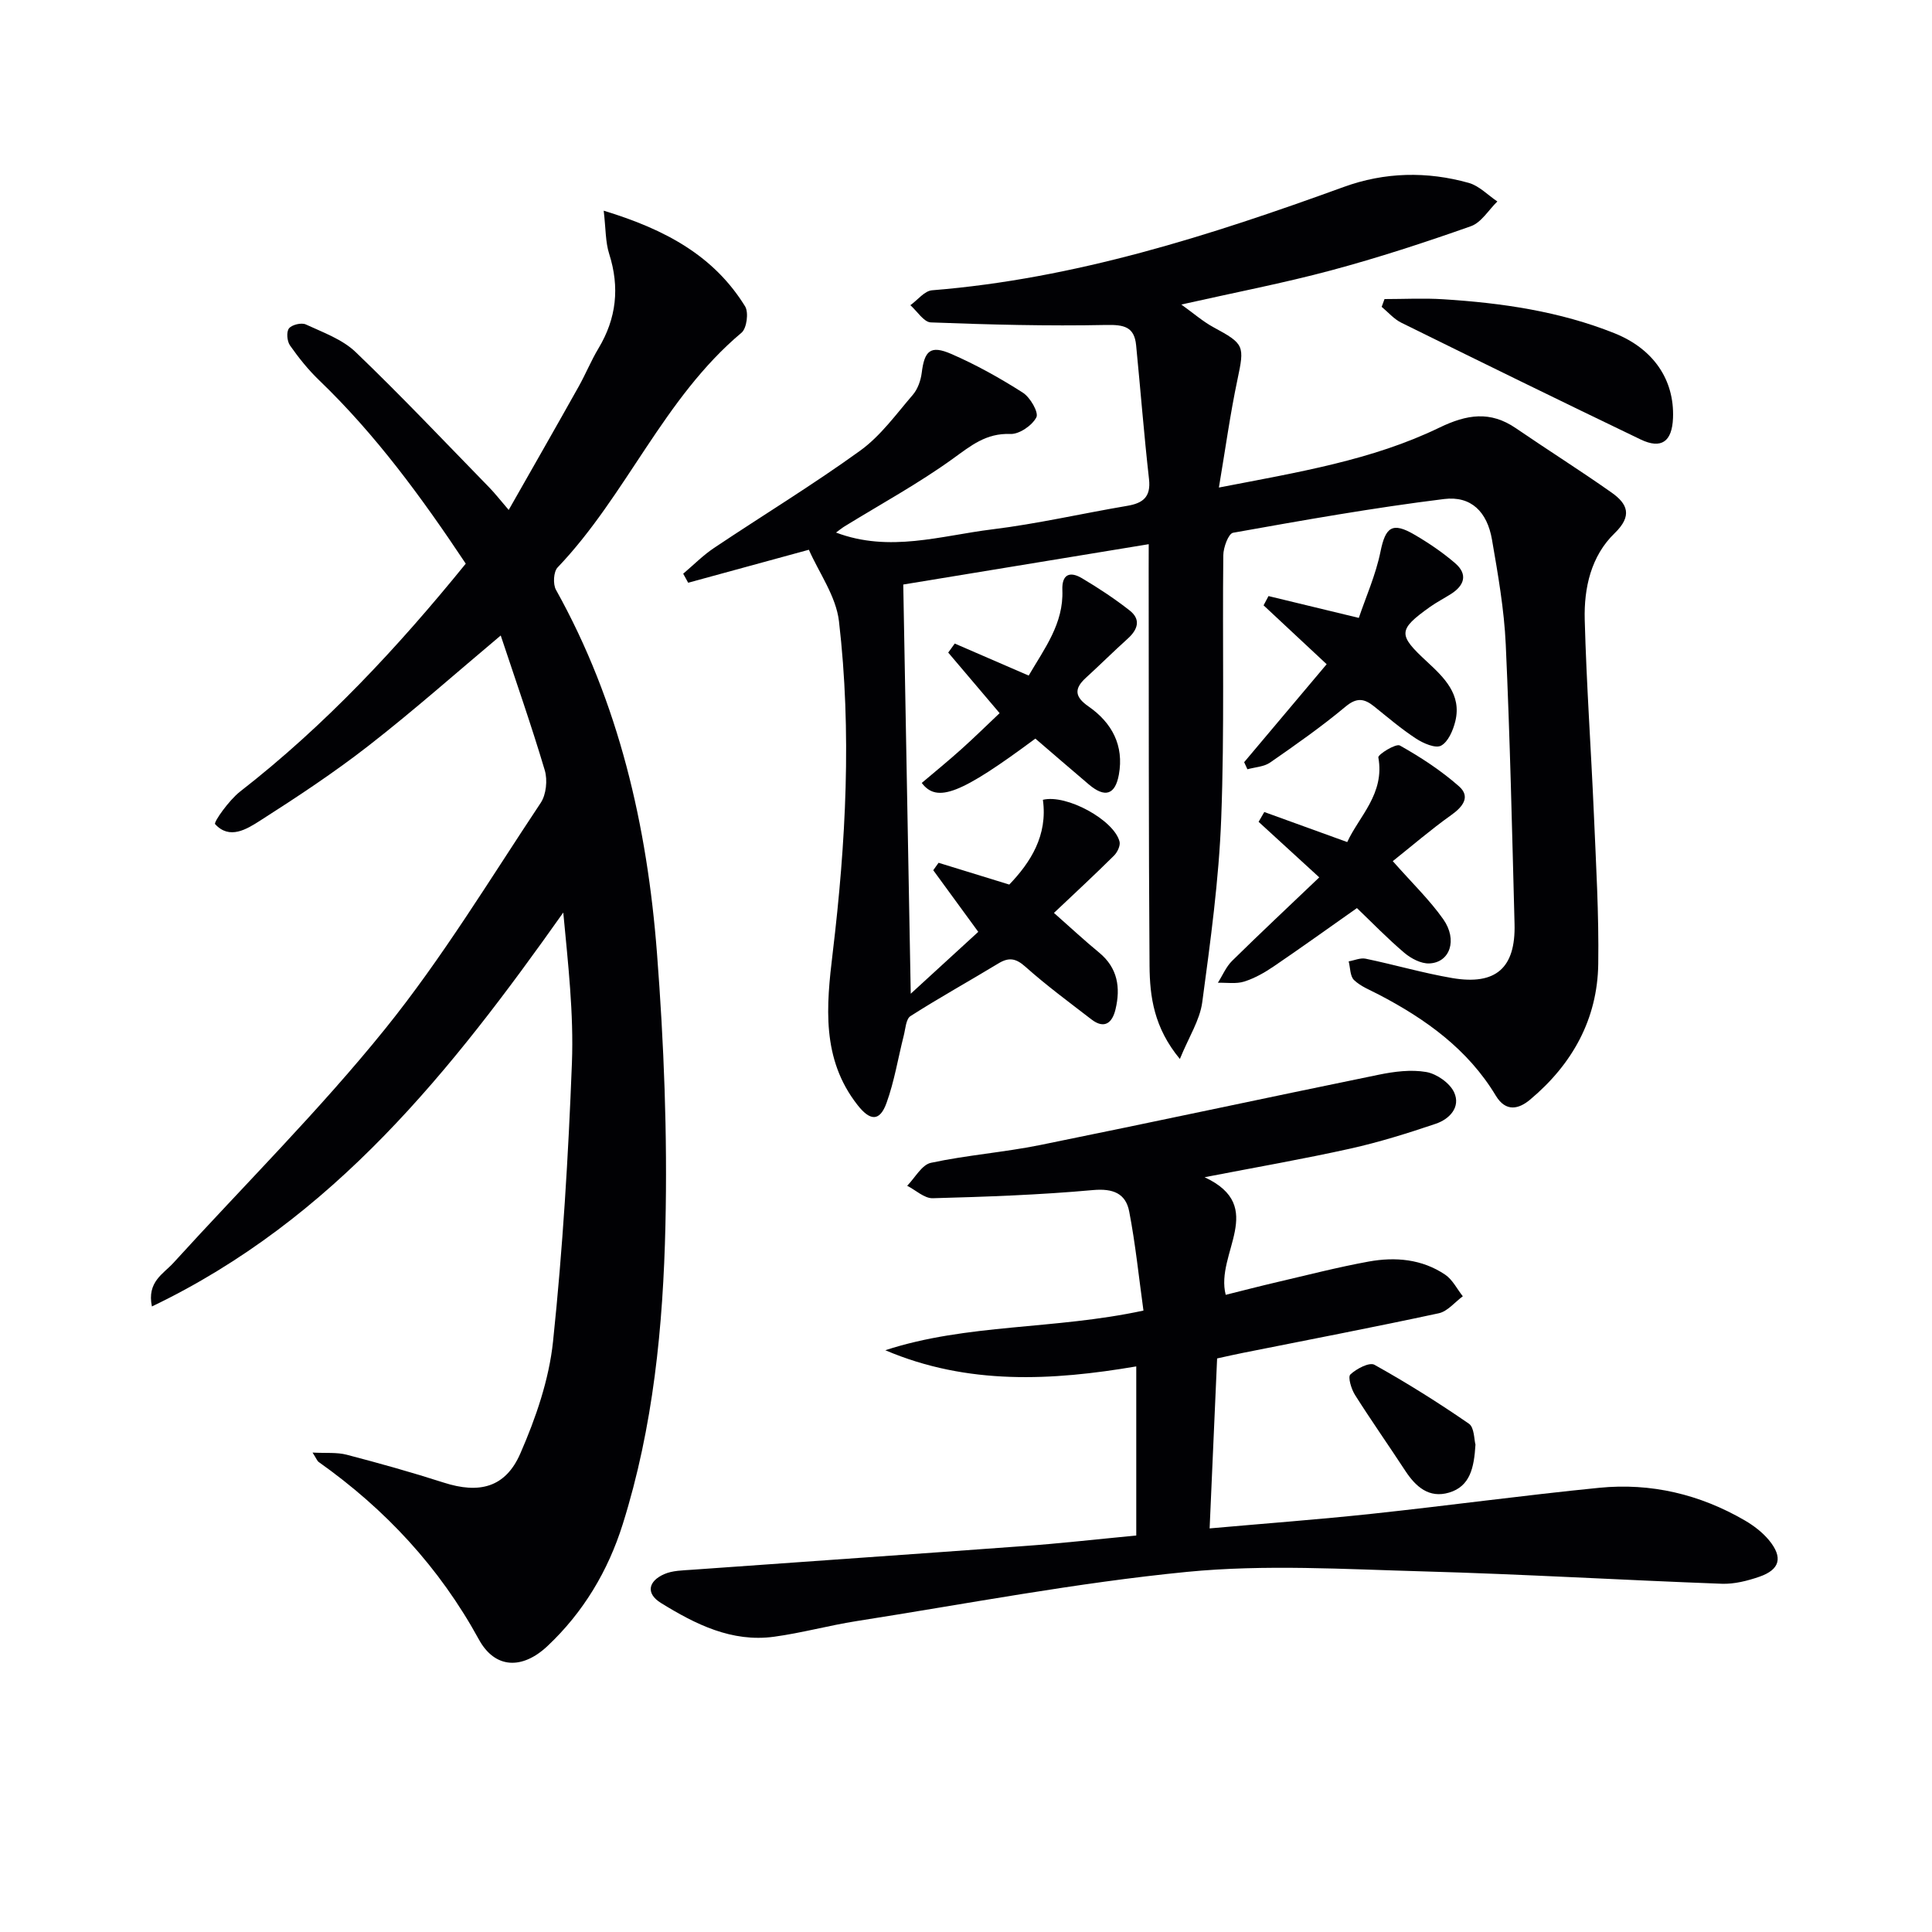
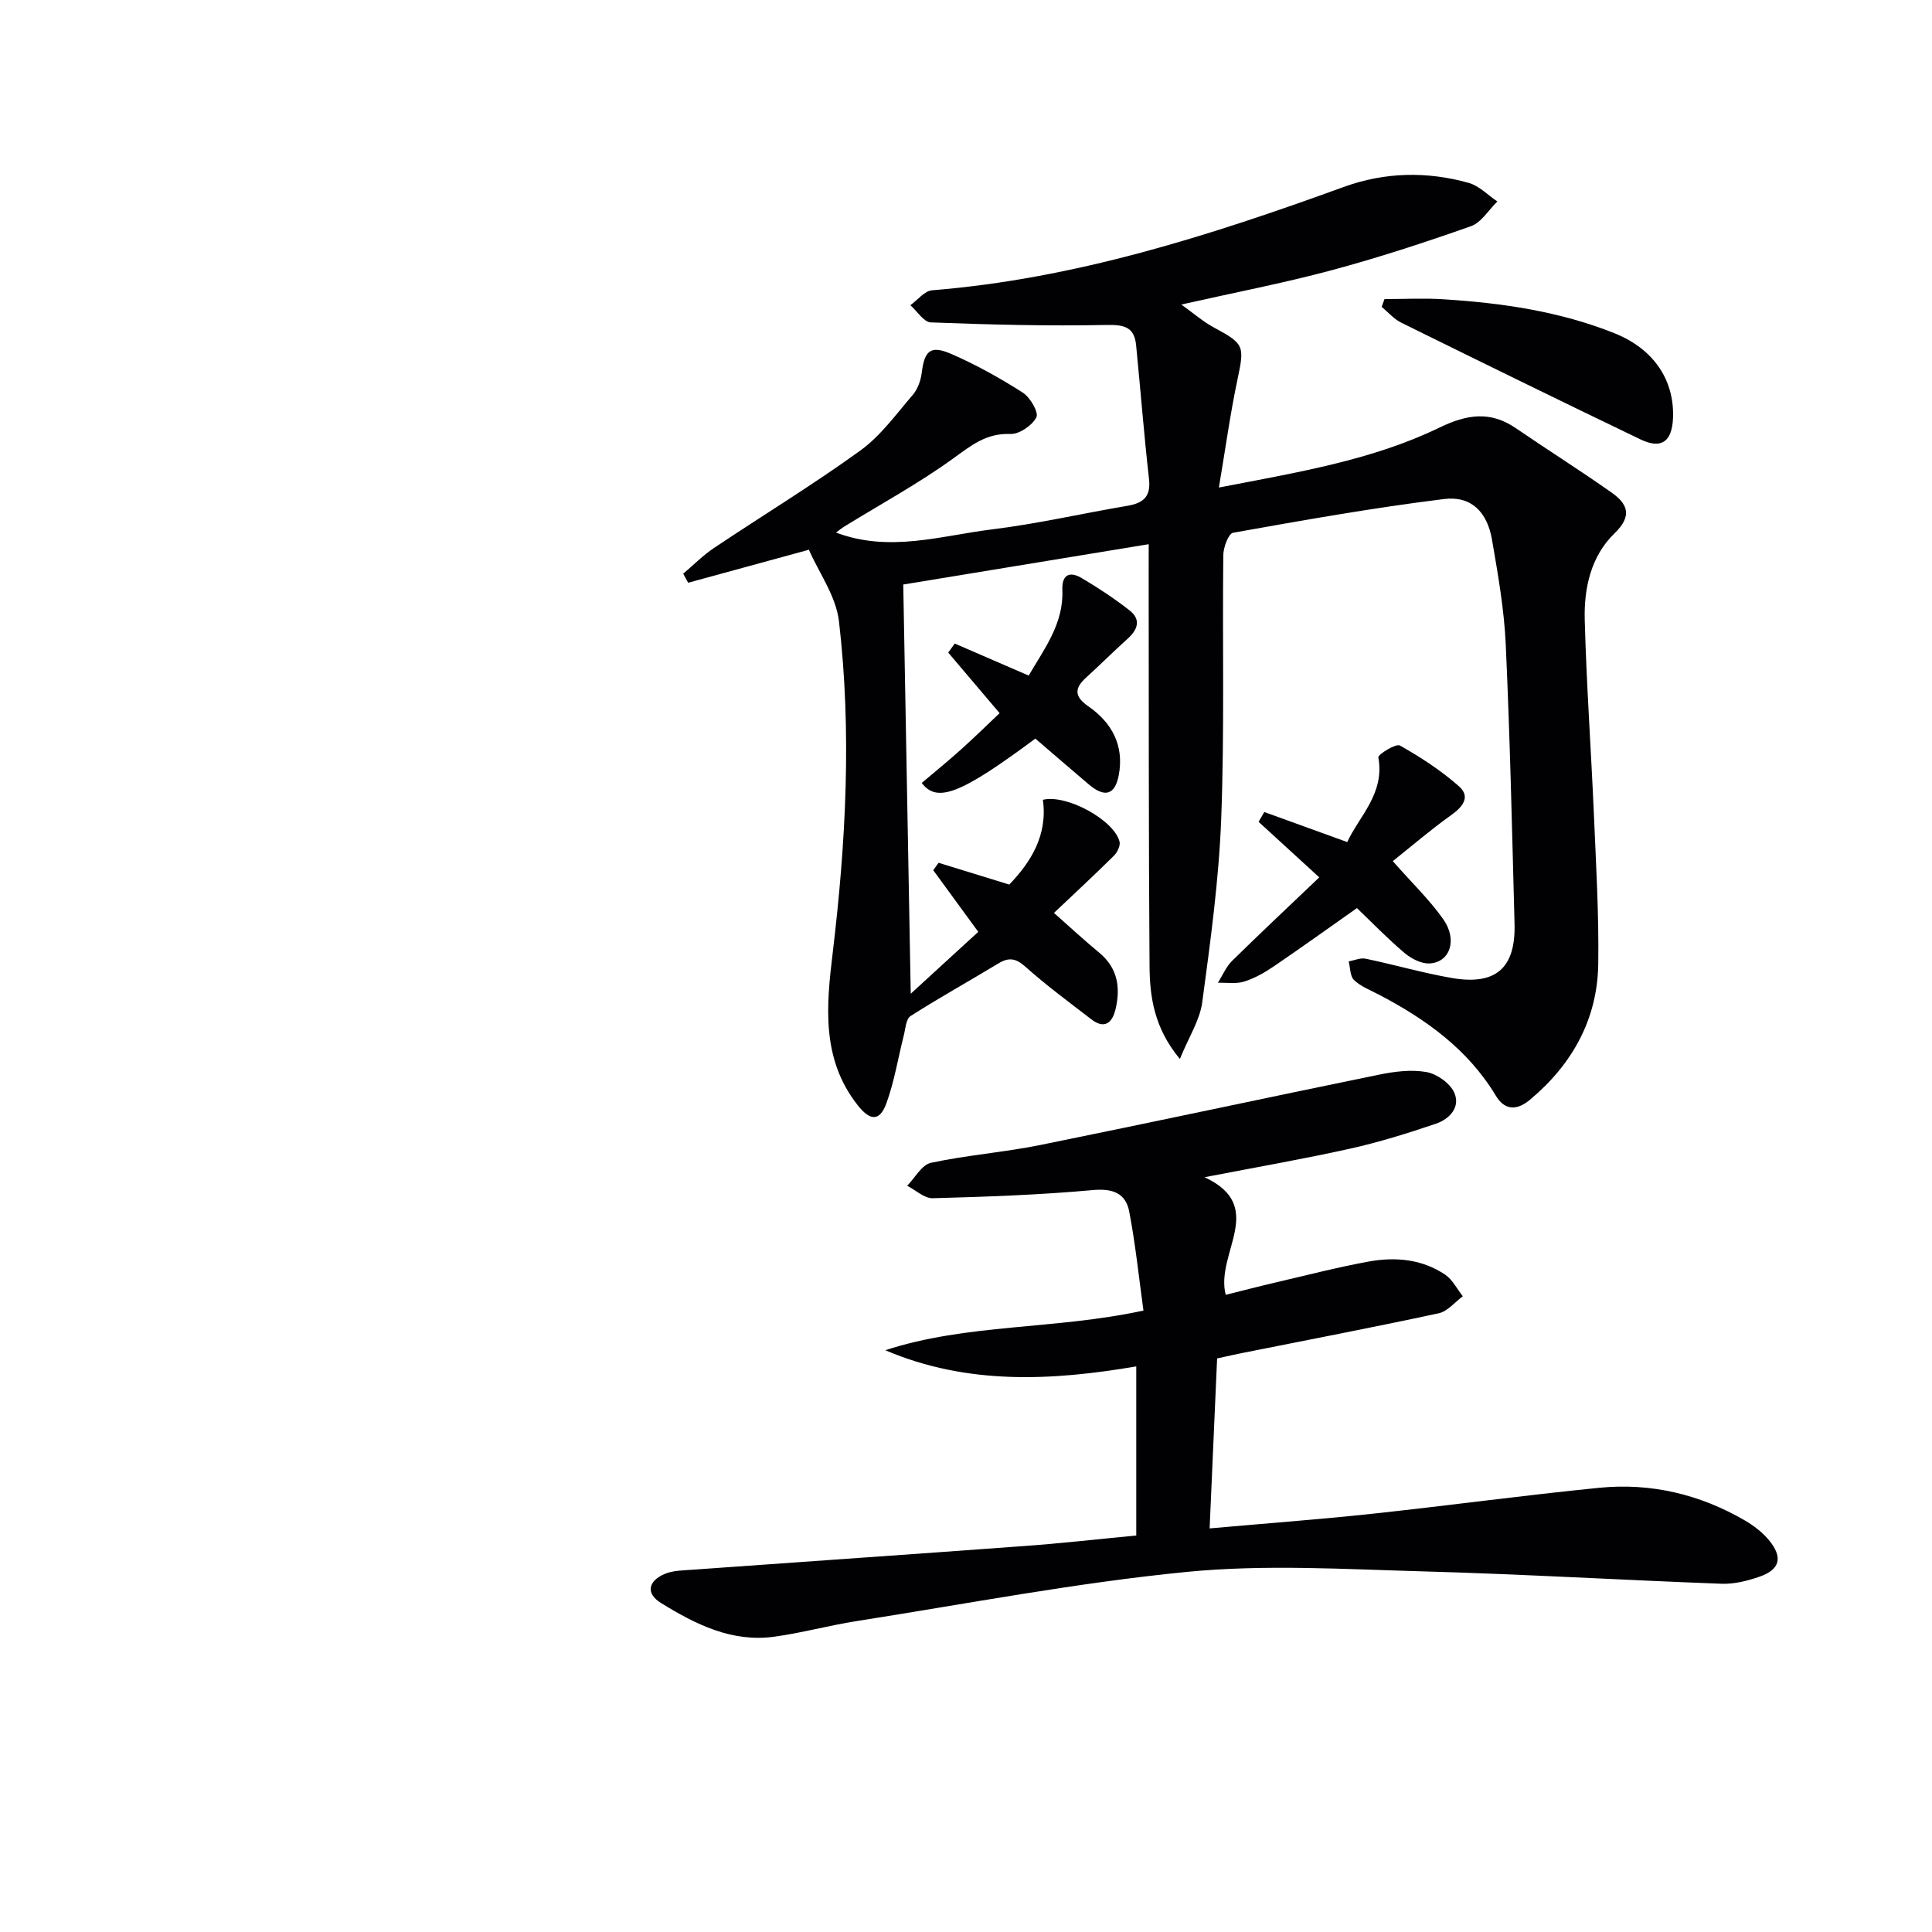
<svg xmlns="http://www.w3.org/2000/svg" enable-background="new 0 0 400 400" viewBox="0 0 400 400">
  <g fill="#010104">
    <path d="m237.83 112.67c-17.37 2.85-34.18 5.61-50.82 8.35.51 28 1.02 55.83 1.55 84.72 4.97-4.56 9.43-8.64 13.98-12.81-3.25-4.45-6.29-8.61-9.32-12.76.37-.51.74-1.03 1.1-1.54 4.74 1.46 9.48 2.92 14.64 4.51 4.4-4.58 7.99-10.17 6.96-17.55 4.91-1.2 14.74 4.2 15.87 8.66.21.84-.46 2.22-1.16 2.91-3.95 3.92-8.03 7.7-12.42 11.85 3.47 3.06 6.34 5.74 9.36 8.22 3.85 3.17 4.45 7.25 3.39 11.72-.64 2.73-2.23 4.24-5 2.1-4.6-3.55-9.3-7.01-13.64-10.88-1.98-1.77-3.42-2.03-5.6-.71-6.05 3.67-12.25 7.1-18.21 10.91-.95.6-1.04 2.65-1.4 4.05-1.18 4.65-1.94 9.44-3.56 13.92-1.4 3.89-3.39 3.78-6 .45-7.52-9.57-6.47-20.54-5.15-31.5 2.74-22.85 3.96-45.77 1.3-68.66-.61-5.21-4.16-10.08-6.23-14.81-9.19 2.51-17.09 4.67-24.99 6.83-.34-.62-.69-1.25-1.03-1.87 2.12-1.79 4.09-3.8 6.38-5.33 10.08-6.75 20.46-13.06 30.28-20.16 4.22-3.05 7.43-7.54 10.89-11.56 1.01-1.18 1.63-2.95 1.83-4.52.57-4.61 1.8-5.8 6.1-3.94 5.14 2.23 10.1 5 14.83 8.02 1.53.97 3.33 4.1 2.81 5.11-.88 1.7-3.55 3.53-5.39 3.45-5.02-.2-8.16 2.42-11.91 5.13-7.13 5.14-14.9 9.38-22.41 14-.54.33-1.04.74-1.77 1.28 11.07 4.19 21.72.64 32.33-.66 9.37-1.15 18.62-3.29 27.95-4.87 3.28-.55 4.94-1.84 4.52-5.54-1.04-9.23-1.76-18.49-2.67-27.73-.38-3.82-2.52-4.25-6.2-4.18-12.1.25-24.21-.07-36.31-.53-1.45-.06-2.82-2.32-4.23-3.56 1.5-1.07 2.93-2.97 4.5-3.09 29.61-2.38 57.54-11.33 85.22-21.39 8.49-3.09 17.24-3.27 25.9-.84 2.16.61 3.95 2.53 5.91 3.84-1.81 1.76-3.32 4.37-5.49 5.13-9.54 3.37-19.17 6.52-28.94 9.14-9.88 2.65-19.95 4.58-31 7.07 2.54 1.82 4.47 3.52 6.67 4.71 6.4 3.46 6.44 3.8 4.94 10.89-1.49 7.06-2.47 14.22-3.83 22.29 16.48-3.19 31.71-5.66 45.66-12.41 5.67-2.74 10.51-3.51 15.82.12 6.57 4.5 13.31 8.74 19.82 13.33 3.31 2.33 4.37 4.8.63 8.42-4.89 4.72-6.36 11.33-6.19 17.89.36 13.46 1.32 26.9 1.9 40.36.44 10.3 1.05 20.62.9 30.92-.16 11.46-5.39 20.79-14.1 28.09-2.3 1.93-5 2.69-7.12-.83-5.78-9.6-14.51-15.85-24.23-20.92-1.76-.92-3.72-1.67-5.11-3-.84-.8-.77-2.55-1.11-3.87 1.18-.2 2.43-.78 3.52-.55 6 1.25 11.91 2.98 17.94 4.01 9.03 1.53 13.12-2.11 12.88-11.21-.51-19.29-.94-38.58-1.82-57.86-.33-7.26-1.61-14.51-2.85-21.7-.99-5.75-4.31-9.11-9.93-8.41-14.63 1.81-29.16 4.39-43.67 6.98-.96.17-2.02 3.04-2.03 4.67-.2 18.16.26 36.34-.43 54.48-.48 12.72-2.23 25.42-3.93 38.07-.5 3.7-2.77 7.17-4.63 11.73-5.37-6.48-6.23-12.9-6.28-19.29-.2-27.33-.14-54.65-.18-81.98 0-1.75.01-3.53.01-5.31z" />
-     <path d="m96.43 116.7c-9.12-13.7-18.62-26.69-30.33-37.95-2.26-2.17-4.26-4.66-6.06-7.23-.61-.87-.78-2.81-.21-3.53.6-.76 2.58-1.24 3.48-.82 3.57 1.65 7.56 3.08 10.31 5.71 9.48 9.09 18.51 18.65 27.69 28.06 1.14 1.17 2.15 2.47 4.01 4.64 5.04-8.87 9.79-17.16 14.46-25.5 1.46-2.6 2.59-5.39 4.12-7.94 3.74-6.22 4.43-12.65 2.22-19.59-.78-2.45-.69-5.17-1.13-8.93 12.9 3.92 22.83 9.39 29.27 19.8.78 1.26.35 4.56-.74 5.47-16.13 13.52-23.8 33.65-38.08 48.6-.84.88-.98 3.45-.34 4.61 13.05 23.4 18.89 48.89 20.92 75.23 1.44 18.72 2.18 37.57 1.75 56.32-.47 20.9-2.51 41.8-8.85 61.95-3.04 9.68-8.16 18.22-15.56 25.19-5.23 4.92-10.89 4.73-14.22-1.37-8.18-14.94-19.35-26.94-33.13-36.71-.36-.25-.52-.77-1.3-1.97 2.76.15 5.03-.09 7.09.45 6.74 1.76 13.45 3.64 20.08 5.77 7.29 2.34 12.74 1.08 15.84-6.01 3.21-7.35 5.95-15.3 6.78-23.21 2.01-19.15 3.17-38.42 3.91-57.67.39-10.25-.8-20.56-1.79-31.14-23.08 32.61-47.53 63.53-85.17 81.56-1.06-5.1 2.37-6.74 4.43-9 14.66-16.12 30.19-31.53 43.85-48.46 11.86-14.7 21.72-31.03 32.22-46.81 1.14-1.71 1.44-4.72.84-6.74-2.79-9.37-6.03-18.6-9.12-27.91-9.17 7.7-17.99 15.52-27.27 22.75-7.19 5.61-14.84 10.66-22.54 15.58-2.76 1.76-6.32 4.02-9.32.73-.36-.4 2.89-4.97 5.15-6.73 17.6-13.69 32.64-29.83 46.74-47.2z" />
    <path d="m235.25 317.91c0-11.97 0-23.37 0-35.01-17.38 2.96-34.91 3.93-51.96-3.35 16.98-5.54 34.97-4.22 53.45-8.21-.96-6.92-1.65-13.77-2.95-20.51-.72-3.74-3.33-4.81-7.48-4.44-11.03 1-22.12 1.39-33.19 1.69-1.74.05-3.53-1.68-5.3-2.58 1.62-1.64 3.02-4.34 4.91-4.75 7.45-1.6 15.12-2.17 22.6-3.68 23.4-4.74 46.73-9.77 70.12-14.56 3.21-.66 6.69-1.11 9.85-.56 2.16.38 4.87 2.27 5.76 4.21 1.41 3.06-.96 5.55-3.82 6.51-5.8 1.96-11.67 3.8-17.64 5.13-9.7 2.16-19.51 3.86-30.2 5.93 13.07 6.11 2.15 15.74 4.37 24.35 3.49-.87 7.07-1.8 10.67-2.64 6.3-1.47 12.58-3.09 18.94-4.25 5.51-1 11.03-.52 15.83 2.72 1.53 1.03 2.45 2.96 3.65 4.47-1.65 1.21-3.16 3.13-4.99 3.52-13.46 2.9-26.99 5.49-40.5 8.19-1.62.32-3.24.69-5.38 1.16-.51 11.54-1.01 23.07-1.55 35.19 11.56-1.03 22.62-1.85 33.64-3.03 15.69-1.68 31.33-3.82 47.03-5.38 10.7-1.06 20.85 1.35 30.17 6.78 1.83 1.07 3.63 2.45 4.97 4.07 2.94 3.57 2.28 6.09-2 7.57-2.47.85-5.18 1.54-7.76 1.45-20.6-.76-41.18-1.99-61.79-2.56-16.31-.45-32.78-1.48-48.94.1-22.92 2.25-45.64 6.62-68.42 10.19-5.73.9-11.35 2.46-17.09 3.24-8.75 1.19-16.26-2.58-23.39-6.98-3.22-1.99-2.62-4.53.63-5.97 1.73-.77 3.84-.78 5.79-.92 22.87-1.65 45.74-3.21 68.61-4.9 7.47-.53 14.9-1.38 23.36-2.19z" />
    <path d="m288.36 178.29c4 4.54 7.61 8 10.44 12.01 3.04 4.31 1.39 9.01-2.9 9.17-1.71.06-3.77-1.03-5.15-2.2-3.51-2.98-6.73-6.31-9.81-9.26-6.11 4.3-11.59 8.24-17.18 12.04-1.9 1.29-3.98 2.48-6.15 3.17-1.68.53-3.63.2-5.46.25.97-1.52 1.69-3.3 2.94-4.53 5.87-5.78 11.89-11.41 18.05-17.29-4.75-4.35-8.66-7.92-12.56-11.5.39-.68.79-1.35 1.18-2.03 5.58 2.02 11.15 4.04 17.17 6.22 2.44-5.32 7.81-10 6.44-17.53-.11-.59 3.63-2.93 4.46-2.46 4.31 2.42 8.53 5.18 12.23 8.44 2.44 2.15.84 4.23-1.61 5.97-4.2 2.99-8.12 6.37-12.09 9.53z" />
-     <path d="m257.59 157.8c5.58-6.63 11.16-13.25 17.08-20.28-4.68-4.36-8.87-8.28-13.06-12.19.34-.64.68-1.28 1.02-1.92 5.77 1.4 11.55 2.79 18.7 4.52 1.44-4.29 3.51-8.9 4.49-13.74 1.03-5.06 2.43-6.19 7.05-3.48 2.95 1.72 5.82 3.67 8.4 5.89 2.71 2.34 1.89 4.66-.94 6.43-1.4.88-2.88 1.65-4.23 2.6-6.73 4.8-6.68 5.79-.66 11.36 3.52 3.26 7.22 6.78 5.87 12.33-.46 1.88-1.47 4.26-2.95 5.06-1.16.62-3.68-.48-5.18-1.46-3.05-1.99-5.84-4.38-8.69-6.67-2.02-1.62-3.58-1.9-5.91.05-4.96 4.14-10.29 7.88-15.61 11.57-1.28.89-3.13.96-4.71 1.4-.22-.49-.44-.98-.67-1.47z" />
    <path d="m214.36 152.92c-15.42 11.45-20.34 13.4-23.52 9.18 2.74-2.32 5.54-4.6 8.23-7.02 2.7-2.42 5.28-4.97 7.89-7.43-3.77-4.45-7.2-8.49-10.64-12.54.45-.62.9-1.25 1.35-1.87 5 2.17 9.99 4.33 15.31 6.63 3.25-5.58 7.25-10.76 6.97-17.7-.13-3.3 1.58-3.93 4.05-2.46 3.42 2.03 6.76 4.23 9.88 6.68 2.4 1.88 1.68 3.97-.42 5.86-2.94 2.65-5.75 5.44-8.67 8.11-2.48 2.27-2.24 3.95.56 5.89 4.87 3.38 7.39 8.1 6.3 14.13-.77 4.23-2.91 4.83-6.22 2.03-3.66-3.1-7.29-6.25-11.07-9.49z" />
    <path d="m286.65 61.92c4.06 0 8.14-.22 12.18.04 12.11.76 24.07 2.49 35.42 7.03 8.1 3.24 12.43 9.65 12.13 17.54-.19 4.89-2.39 6.52-6.7 4.46-16.57-7.96-33.08-16.05-49.56-24.18-1.52-.75-2.72-2.17-4.06-3.28.2-.54.4-1.07.59-1.61z" />
-     <path d="m305.48 299.09c-.29 4.8-1.11 8.65-5.48 9.94-4.13 1.22-6.87-1.2-9.04-4.5-3.44-5.26-7.06-10.41-10.42-15.72-.77-1.22-1.52-3.72-.96-4.24 1.26-1.19 3.94-2.59 4.98-2.01 6.71 3.74 13.24 7.84 19.56 12.2 1.14.78 1.07 3.32 1.36 4.33z" />
  </g>
</svg>